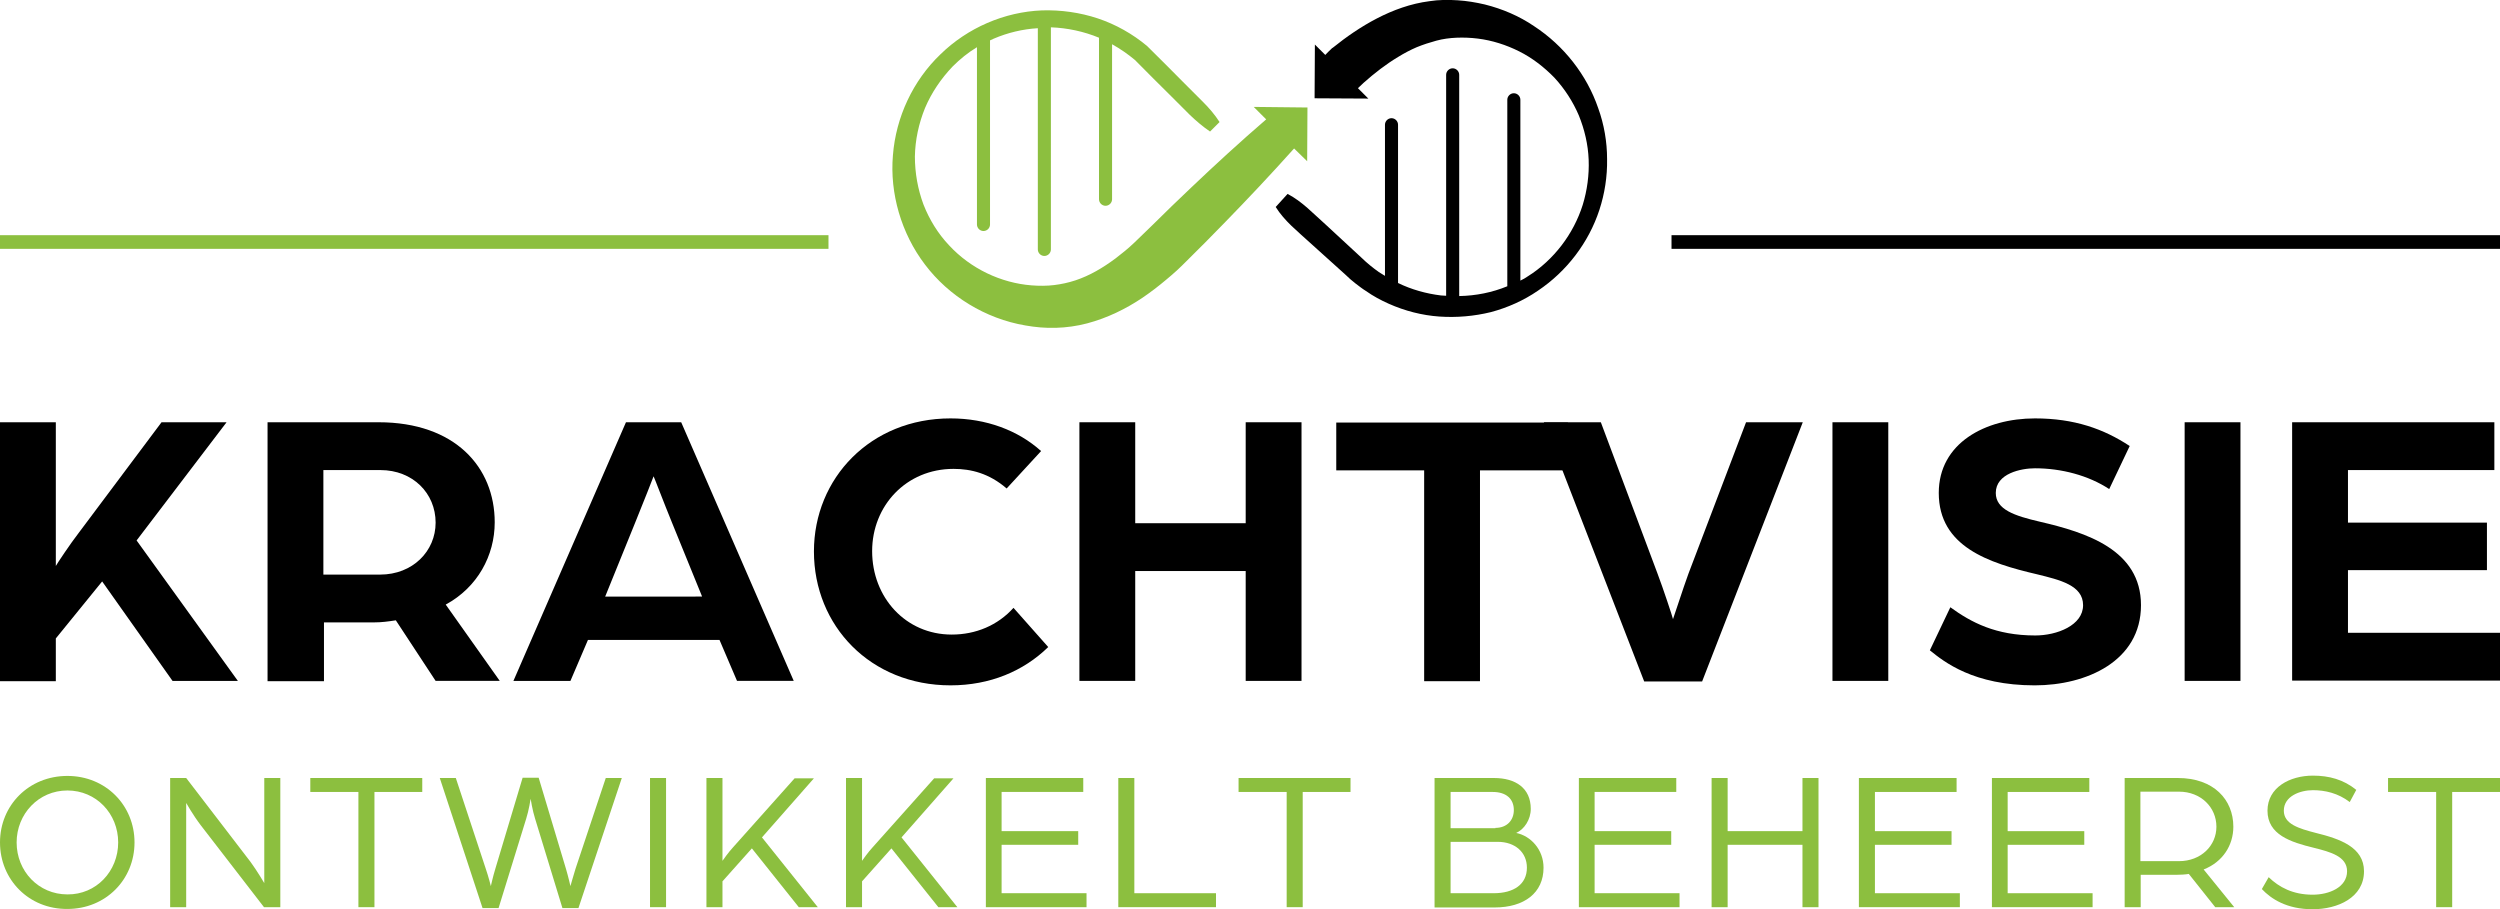
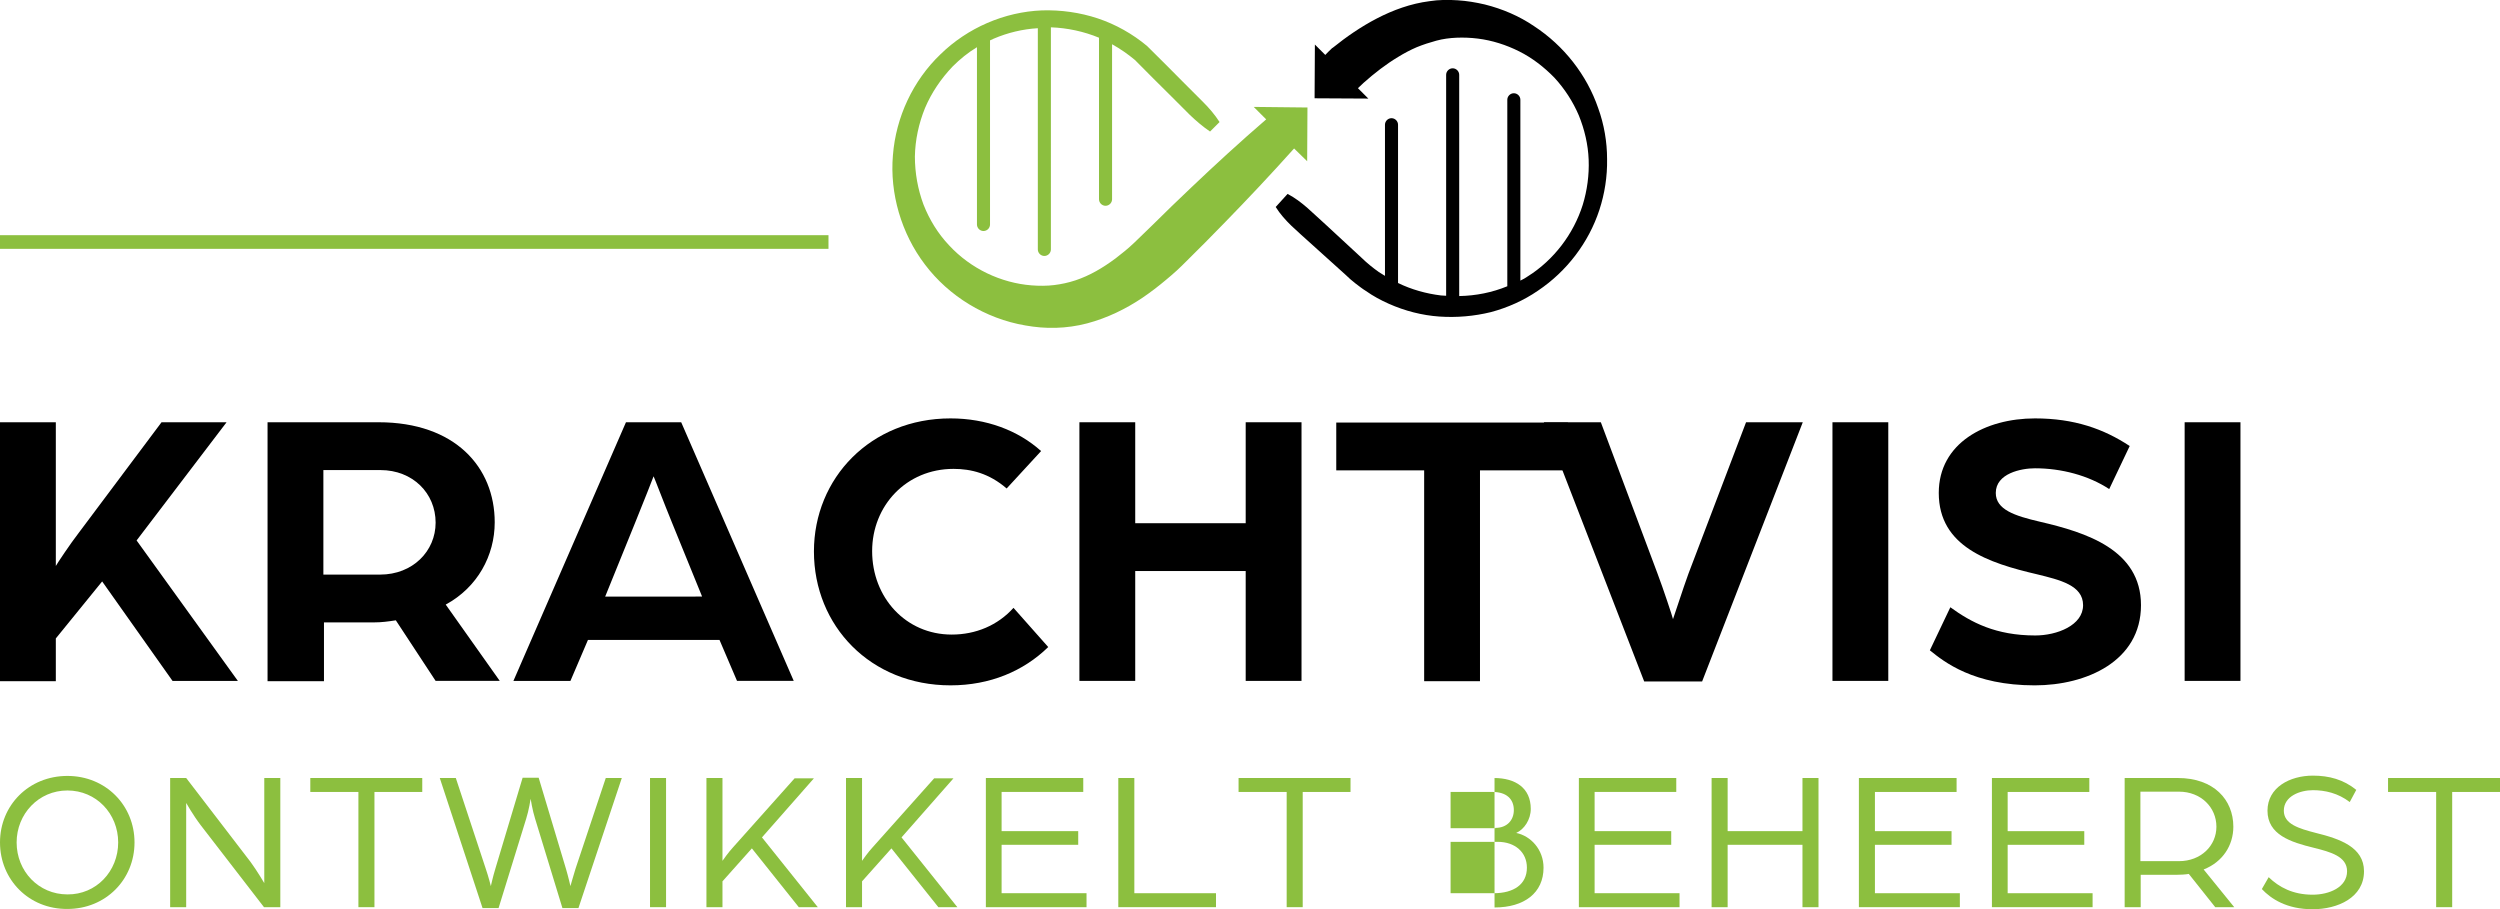
<svg xmlns="http://www.w3.org/2000/svg" version="1.1" id="Layer_1" x="0px" y="0px" width="841.9px" height="306.2px" viewBox="0 0 841.9 306.2" style="enable-background:new 0 0 841.9 306.2;" xml:space="preserve">
  <style type="text/css">
	.st0{fill:#8CBF3F;}
	.st1{fill:#FFFFFF;}
</style>
  <g>
    <g>
-       <rect x="562.9" y="79.2" width="279" height="4.6" />
-     </g>
+       </g>
    <g>
      <rect x="0" y="79.2" class="st0" width="279" height="4.6" />
    </g>
    <g>
      <g>
        <path class="st0" d="M440.2,54.3l0.1-18.1L422.2,36l4.2,4.2c-8.7,7.5-17.1,15.2-25.4,23.1c-4.3,4.1-8.7,8.3-12.9,12.5l-3.2,3.1     c-1,1-2,1.9-3,2.9c-2,1.9-4.1,3.6-6.2,5.2c-4.3,3.2-8.7,5.8-13.5,7.4c-2.4,0.8-4.8,1.3-7.2,1.6c-2.4,0.3-5.1,0.3-7.6,0.1     c-10.3-0.8-20.5-5.6-27.8-13.5c-3.7-3.9-6.6-8.6-8.6-13.7c-1.9-5.1-2.9-10.6-2.9-16.2c0.1-5.6,1.3-11.1,3.4-16.3     c2.2-5.2,5.4-9.9,9.3-14c2.5-2.5,5.2-4.7,8.2-6.5v59.7c0,1.2,1,2.2,2.2,2.2s2.2-1,2.2-2.2l0-62c0.4-0.2,0.9-0.4,1.3-0.6     c4.7-2,9.7-3.2,14.8-3.5l0,74.5c0,1.2,1,2.2,2.2,2.2c1.2,0,2.2-1,2.2-2.2V9.2c5.6,0.2,11.1,1.4,16.2,3.5l0,54.4     c0,1.2,1,2.2,2.2,2.2c1.2,0,2.2-1,2.2-2.2V14.9c2.7,1.5,5.3,3.3,7.7,5.3c4.1,4.1,8.1,8.2,12.3,12.3l6.2,6.2     c2.1,2,4.3,3.9,6.8,5.6l3.2-3.2c-1.6-2.5-3.5-4.7-5.6-6.8l-6.2-6.2c-4.1-4.2-8.3-8.3-12.4-12.4l-0.1-0.1l-0.1-0.1     c-4.9-4.1-10.6-7.3-16.6-9.3c-6-2-12.5-2.9-18.8-2.7c-12.7,0.5-25.1,5.9-34.2,14.8c-9.2,8.8-15,21.1-16,34     c-1.1,12.8,2.8,26.3,10.8,36.8c8,10.6,20.3,18.2,33.8,20.5c3.4,0.6,6.7,0.9,10.3,0.8c3.5-0.1,7.1-0.6,10.5-1.5     c6.8-1.8,13.1-4.9,18.6-8.6c2.8-1.9,5.4-3.9,7.9-6c1.2-1,2.5-2.1,3.7-3.2c1.2-1.1,2.2-2.1,3.3-3.2c4.3-4.2,8.5-8.5,12.7-12.8     c8-8.2,15.8-16.5,23.5-25.1L440.2,54.3z" />
      </g>
      <g>
        <path d="M516.6,8.8C511.6,5.4,506,3,500,1.5c-3-0.7-6-1.2-9.1-1.4c-3.1-0.2-6.4-0.2-9.5,0.3c-6.3,0.8-12.3,3-17.7,5.8     c-5.4,2.8-10.3,6.2-14.9,9.9l-0.2,0.1l-0.3,0.3c-0.7,0.7-1.4,1.3-2,2l-3.5-3.5l-0.1,18.1l18.1,0.1l-3.5-3.5     c0.6-0.6,1.3-1.2,1.9-1.8c3.7-3.3,7.6-6.3,11.6-8.7c2.1-1.3,4.2-2.4,6.3-3.3c2.2-0.9,4.4-1.6,6.6-2.2c2.2-0.6,4.5-0.9,6.8-1     c2.4-0.1,4.8,0,7.2,0.3c4.8,0.6,9.5,2.1,13.9,4.3c4.4,2.2,8.4,5.3,11.9,8.9c3.4,3.7,6.2,8,8.2,12.7c1.9,4.7,3.1,9.7,3.3,14.9     c0.2,5.1-0.5,10.3-2,15.2c-3.1,9.8-9.7,18.5-18.4,24c-0.9,0.6-1.7,1.1-2.6,1.5V33.6c0-1.2-1-2.2-2.2-2.2c-1.2,0-2.2,1-2.2,2.2     l0,62.8c-5.1,2.1-10.6,3.2-16.2,3.3l0-74.5c0-1.2-1-2.2-2.2-2.2c-1.2,0-2.2,1-2.2,2.2l0,74.4c-0.6,0-1.1-0.1-1.7-0.1     c-5-0.6-10-2-14.5-4.2c0,0,0,0,0,0l0-53.3c0-1.2-1-2.2-2.2-2.2c-1.2,0-2.2,1-2.2,2.2l0,50.9c-0.7-0.4-1.4-0.9-2.1-1.3     c-1-0.7-2-1.5-3-2.3l-1.4-1.2l-1.5-1.4l-12-11.1c-4.1-3.6-7.8-7.7-12.8-10.3l-4,4.4c3,4.8,7.4,8.2,11.4,11.9l12.2,11l1.5,1.4     l1.7,1.4c1.2,0.9,2.3,1.8,3.6,2.6c2.4,1.7,5,3.1,7.7,4.3c5.4,2.4,11.2,3.9,17,4.3c5.8,0.4,11.7-0.1,17.4-1.5     c5.6-1.5,11-3.9,15.8-7.2c9.7-6.5,17.1-16.2,20.7-27.2c1.8-5.5,2.7-11.3,2.6-17.1c0-5.8-1-11.7-3-17.2     C534.4,25.3,526.7,15.4,516.6,8.8z" />
      </g>
    </g>
    <g>
      <g>
        <path d="M0,142.2h18.8v48.4c0.5-0.9,4.8-7.4,7.9-11.4l27.7-37h21.9L46,182l34.1,47.3h-22l-23.7-33.5L18.8,215v14.4H0V142.2z" />
      </g>
      <g>
        <path d="M90.1,142.2h37.4c25.7,0,39.1,15.1,39.1,33.7c0,11.2-5.8,21.9-16.5,27.7l18.2,25.7h-21.6l-13.4-20.4     c-2.6,0.4-4.8,0.7-7.4,0.7h-16.8v19.8H90.1V142.2z M128,193.5c11,0,18.7-7.9,18.7-17.5c0-9.9-7.7-17.7-18.6-17.7h-19.2v35.2H128z     " />
      </g>
      <g>
        <path d="M210.8,142.2h18.6l37.9,87.1h-19.1l-5.9-13.8H198l-5.9,13.8h-19.2L210.8,142.2z M236.4,200.8L226.3,176     c-2.7-6.6-6-15.3-6.2-15.6c-0.1,0.3-3.5,9-6.2,15.6l-10.1,24.9H236.4z" />
      </g>
      <g>
        <path d="M274.1,185.7c0-24.7,19.1-44.8,46-44.8c12,0,22.7,4,30.5,11l-11.6,12.6c-5.9-5.1-12-6.6-17.9-6.6     c-15.9,0-27.4,12.4-27.4,27.7c0,15.6,11.3,28.1,26.8,28.1c8.1,0,15.5-3.1,20.8-9l11.7,13.2c-8.3,8.1-19.6,12.9-32.9,12.9     C293.2,230.8,274.1,210.8,274.1,185.7z" />
      </g>
      <g>
        <path d="M363.5,142.2h18.8v34h37.2v-34h18.8v87.1h-18.8v-37h-37.2v37h-18.8V142.2z" />
      </g>
      <g>
        <path d="M479.6,158.4H450v-16.1h78v16.1h-29.6v71h-18.8V158.4z" />
      </g>
      <g>
        <path d="M519.9,142.2h19.2l19.1,51c1.9,5,5.1,14.7,5.2,15.3c0.3-0.7,3.4-10.4,5.2-15.3l19.4-51h19.1l-33.9,87.3h-19.5     L519.9,142.2z" />
      </g>
      <g>
        <path d="M617.1,142.2h18.8v87.1h-18.8V142.2z" />
      </g>
      <g>
        <path d="M649.9,219l6.9-14.5c7,5.1,15.3,9.5,28.6,9.5c7.3,0,16.1-3.4,16.1-10.2c0-6.7-7.8-8.5-15.5-10.4     c-16.3-3.8-33.1-9.3-33.1-27.4c0-16.8,15.7-25.1,32.4-25.1c13.2,0,23.1,3.5,31.9,9.3l-6.9,14.5c-7-4.6-16.1-7-25-7     c-4.6,0-13.2,1.7-13.2,8.3c0,5.6,6.3,7.7,14.9,9.7c15.5,3.6,34,9.4,34,28.1c0,18.8-18.3,27-35.8,27     C664.6,230.8,654.7,222.9,649.9,219z" />
      </g>
      <g>
        <path d="M735.7,142.2h18.8v87.1h-18.8V142.2z" />
      </g>
      <g>
-         <path d="M771.8,142.2H840v16.1h-49.3v17.7h46.8v16h-46.8v21.1h51.2v16.1h-70V142.2z" />
-       </g>
+         </g>
    </g>
    <g>
      <g>
        <path class="st0" d="M0,283.7c0-12.5,9.7-22.4,22.7-22.4c12.9,0,22.6,9.9,22.6,22.4c0,12.5-9.7,22.4-22.6,22.4     C9.7,306.2,0,296.2,0,283.7z M39.8,283.7c0-9.7-7.4-17.5-17.1-17.5c-9.7,0-17.1,7.9-17.1,17.5c0,9.7,7.4,17.5,17.1,17.5     C32.4,301.3,39.8,293.4,39.8,283.7z" />
      </g>
      <g>
        <path class="st0" d="M57.3,262h5.4l21.7,28.3c2.2,3,4.6,7.1,4.6,7.1V262h5.4v43.5h-5.5l-21.3-27.6c-2.6-3.4-4.9-7.5-4.9-7.5v35.1     h-5.4V262z" />
      </g>
      <g>
        <path class="st0" d="M120.7,266.7h-16.2V262h37.7v4.7h-16.1v38.8h-5.4V266.7z" />
      </g>
      <g>
        <path class="st0" d="M148.1,262h5.4l10.1,30.6c0.9,2.6,1.7,5.8,1.7,5.8s0.7-3.2,1.5-5.8l9.2-30.7h5.4l9.2,30.7     c0.8,2.7,1.5,5.8,1.5,5.8s0.9-3.2,1.7-5.8L204,262h5.4l-14.6,43.8h-5.4l-9.2-30.1c-0.9-2.8-1.5-6.7-1.5-6.7s-0.6,3.9-1.5,6.7     l-9.3,30.1h-5.4L148.1,262z" />
      </g>
      <g>
        <path class="st0" d="M218.9,262h5.4v43.5h-5.4V262z" />
      </g>
      <g>
        <path class="st0" d="M237.9,262h5.4v27.9c0.2-0.3,2.1-3,3.6-4.6l20.7-23.2h6.5L256.6,282l18.8,23.5h-6.4l-15.8-19.8l-9.9,11.1     v8.7h-5.4V262z" />
      </g>
      <g>
        <path class="st0" d="M284.9,262h5.4v27.9c0.2-0.3,2.1-3,3.6-4.6l20.7-23.2h6.5L303.6,282l18.8,23.5H316l-15.8-19.8l-9.9,11.1v8.7     h-5.4V262z" />
      </g>
      <g>
        <path class="st0" d="M331.9,262h32.9v4.7h-27.5v13.2h25.8v4.6h-25.8v16.3h28.6v4.7h-33.9V262z" />
      </g>
      <g>
        <path class="st0" d="M376.6,262h5.4v38.8h27.5v4.7h-32.9V262z" />
      </g>
      <g>
        <path class="st0" d="M433.3,266.7h-16.2V262h37.7v4.7h-16.1v38.8h-5.4V266.7z" />
      </g>
      <g>
-         <path class="st0" d="M483.1,262h20c7.3,0,12.4,3.4,12.4,10.4c0,3.6-2.2,6.9-4.9,8.1c4.9,1,9.2,5.6,9.2,11.7     c0,8.5-6.5,13.4-16.5,13.4h-20.2V262z M503.6,278.8c3.9,0,6.2-2.6,6.2-6c0-3.8-2.6-6.1-7.1-6.1h-14.2v12.2H503.6z M503,300.8     c6.8,0,11.2-3,11.2-8.6c0-5.2-4-8.7-9.8-8.7h-15.9v17.3H503z" />
+         <path class="st0" d="M483.1,262h20c7.3,0,12.4,3.4,12.4,10.4c0,3.6-2.2,6.9-4.9,8.1c4.9,1,9.2,5.6,9.2,11.7     c0,8.5-6.5,13.4-16.5,13.4V262z M503.6,278.8c3.9,0,6.2-2.6,6.2-6c0-3.8-2.6-6.1-7.1-6.1h-14.2v12.2H503.6z M503,300.8     c6.8,0,11.2-3,11.2-8.6c0-5.2-4-8.7-9.8-8.7h-15.9v17.3H503z" />
      </g>
      <g>
        <path class="st0" d="M531.6,262h32.9v4.7H537v13.2h25.8v4.6H537v16.3h28.6v4.7h-33.9V262z" />
      </g>
      <g>
        <path class="st0" d="M576.4,262h5.4v17.9H607V262h5.4v43.5H607v-21h-25.2v21h-5.4V262z" />
      </g>
      <g>
        <path class="st0" d="M626,262h32.9v4.7h-27.5v13.2h25.8v4.6h-25.8v16.3h28.6v4.7H626V262z" />
      </g>
      <g>
        <path class="st0" d="M670.7,262h32.9v4.7h-27.5v13.2h25.8v4.6h-25.8v16.3h28.6v4.7h-33.9V262z" />
      </g>
      <g>
        <path class="st0" d="M715.5,262h17.9c12.1,0,18.7,7.3,18.7,16.4c0,6.3-3.6,11.9-10,14.4l10.3,12.7H746l-8.9-11.2     c-1.1,0.2-2.8,0.3-4.2,0.3h-12v10.9h-5.4V262z M733.8,290c7.4,0,12.6-5.2,12.6-11.6c0-6.5-5.2-11.8-12.6-11.8h-13V290H733.8z" />
      </g>
      <g>
        <path class="st0" d="M761.7,299.4l2.3-4c3.5,3.4,8.2,5.9,14.8,5.9c5.6,0,11.6-2.5,11.6-7.9c0-5-5.6-6.5-11.2-7.9     c-7.8-1.9-15.6-4.4-15.6-12.5c0-7.8,7.5-11.8,15.3-11.8c5.4,0,10.3,1.3,14.6,4.8l-2.2,4.1c-3.9-3-8.3-4-12.4-4     c-4.3,0-9.8,2-9.8,6.9c0,4.5,5,6,10.8,7.5c8.1,2,16.2,4.8,16.2,12.9c0,8.9-8.9,12.8-17.3,12.8     C770.1,306.2,764.8,302.7,761.7,299.4z" />
      </g>
      <g>
        <path class="st0" d="M820.4,266.7h-16.2V262h37.7v4.7h-16.1v38.8h-5.4V266.7z" />
      </g>
    </g>
  </g>
</svg>